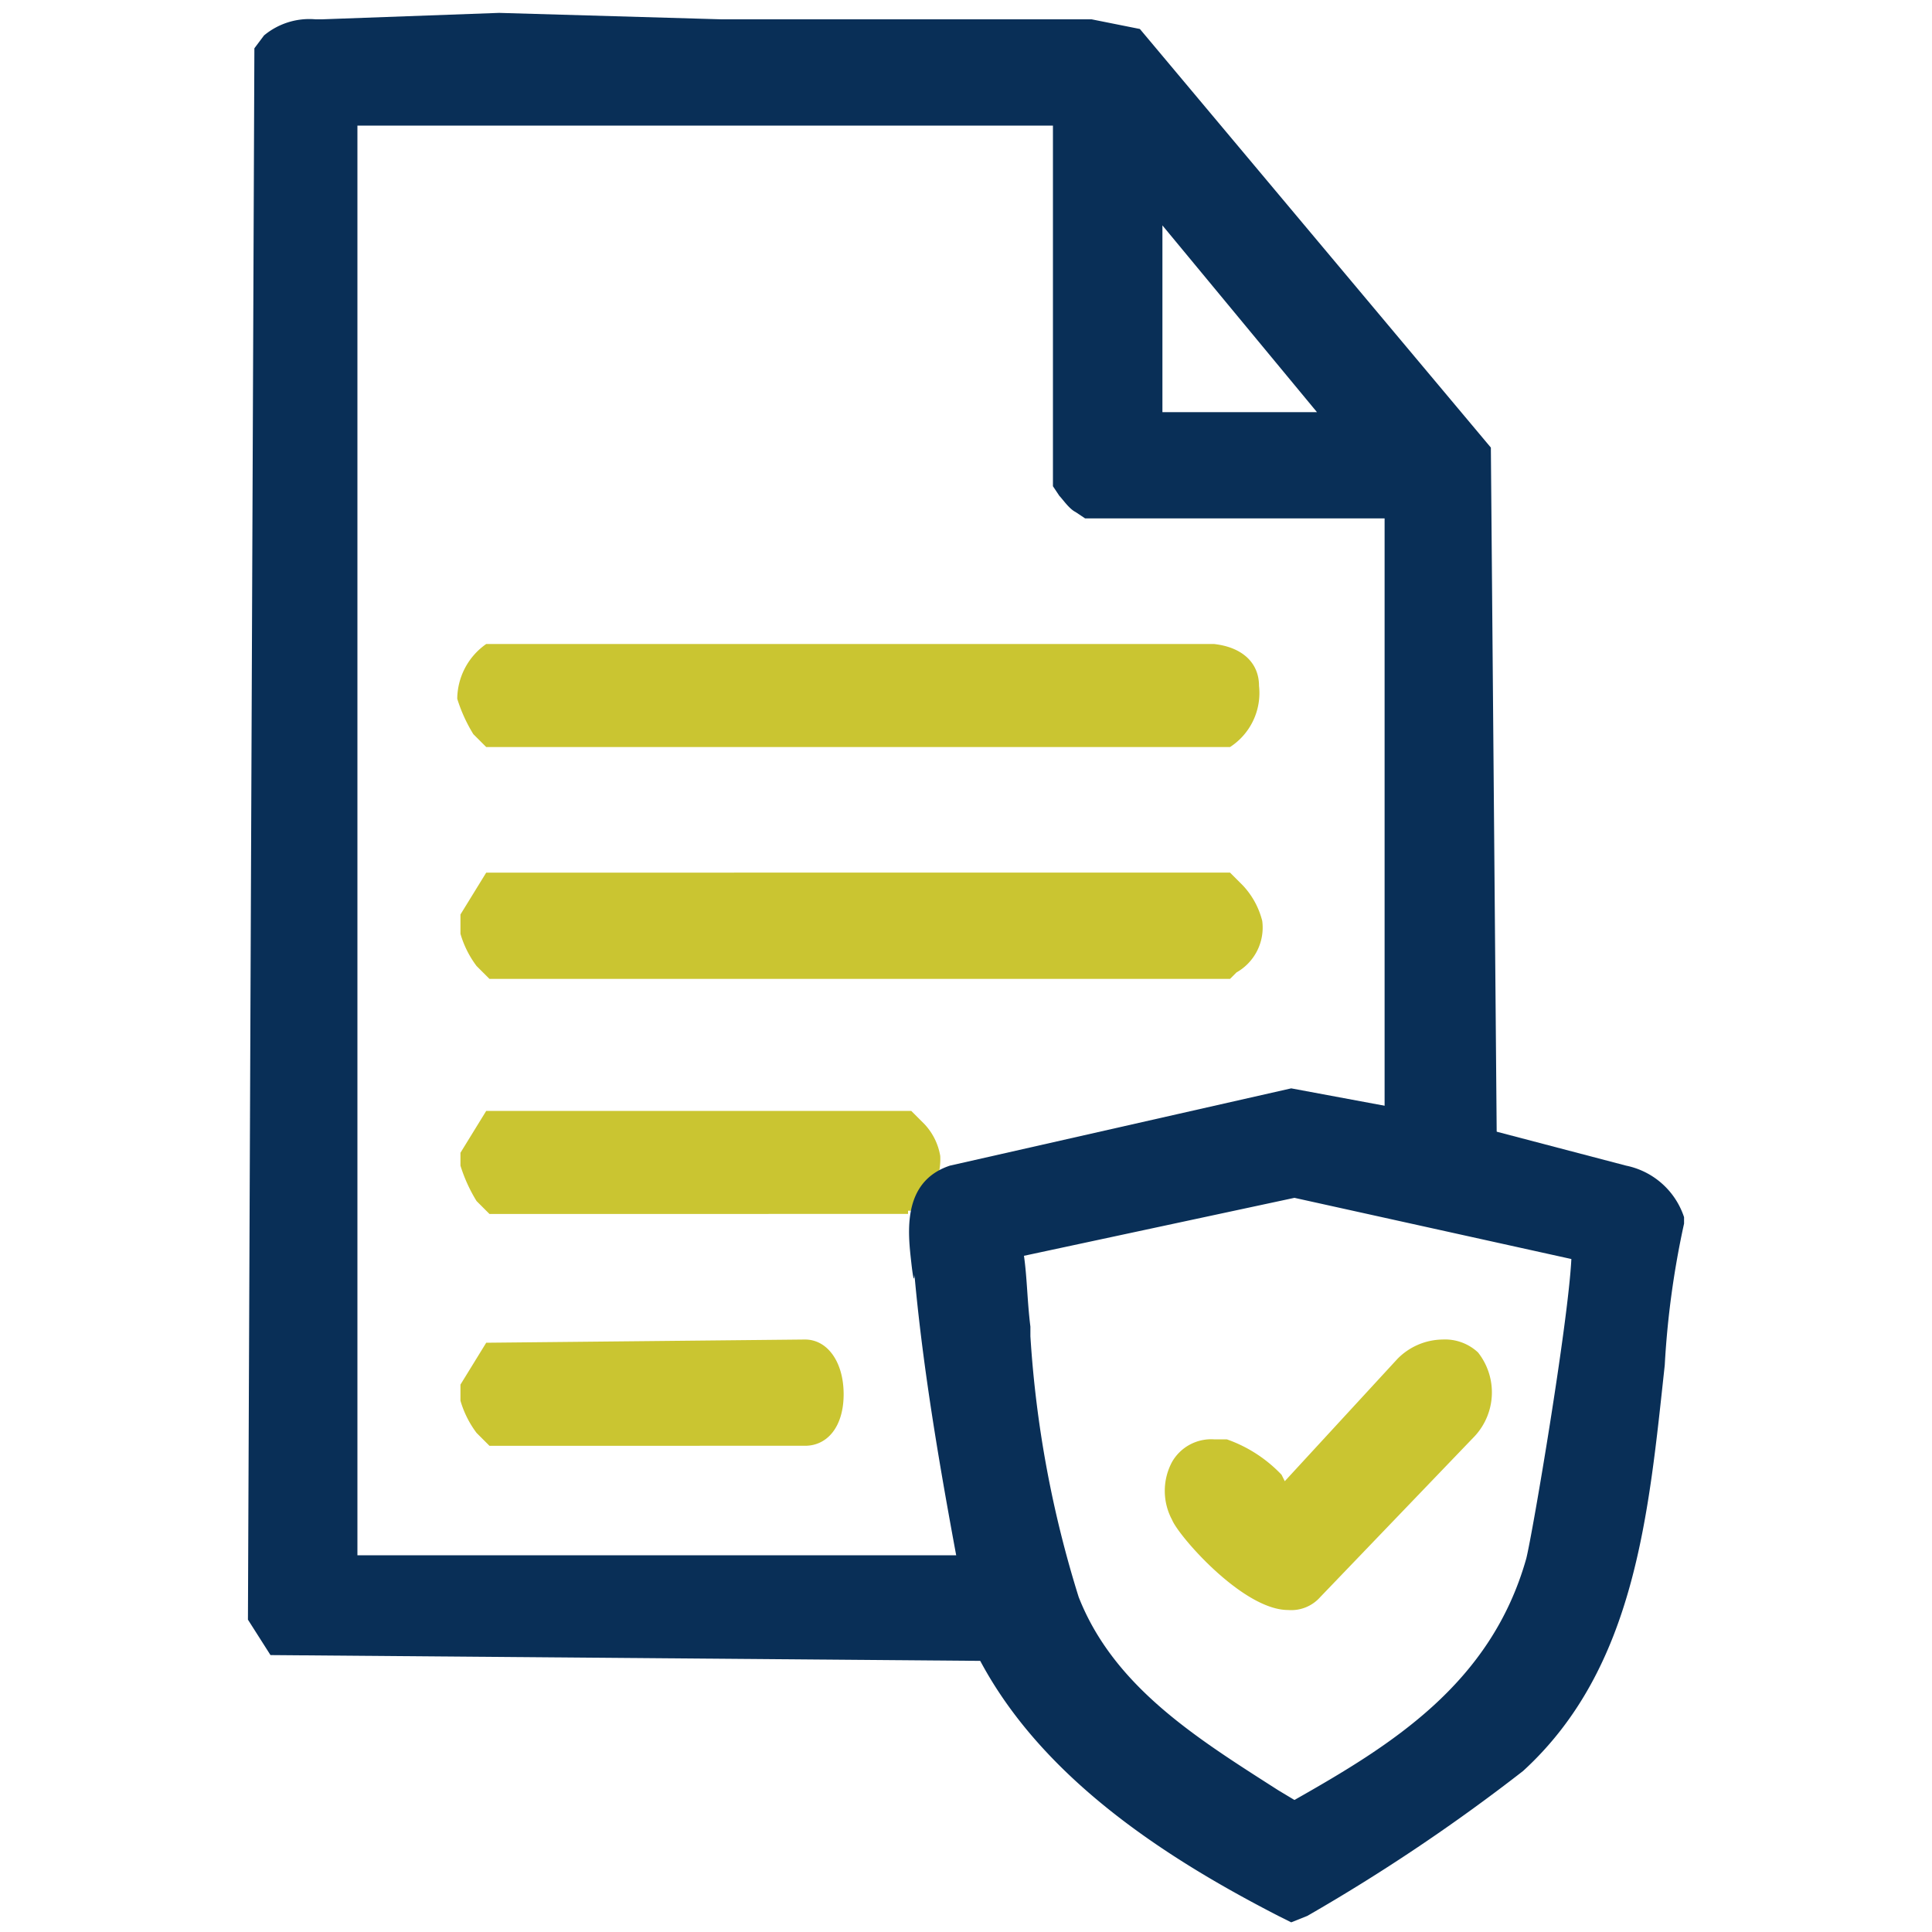
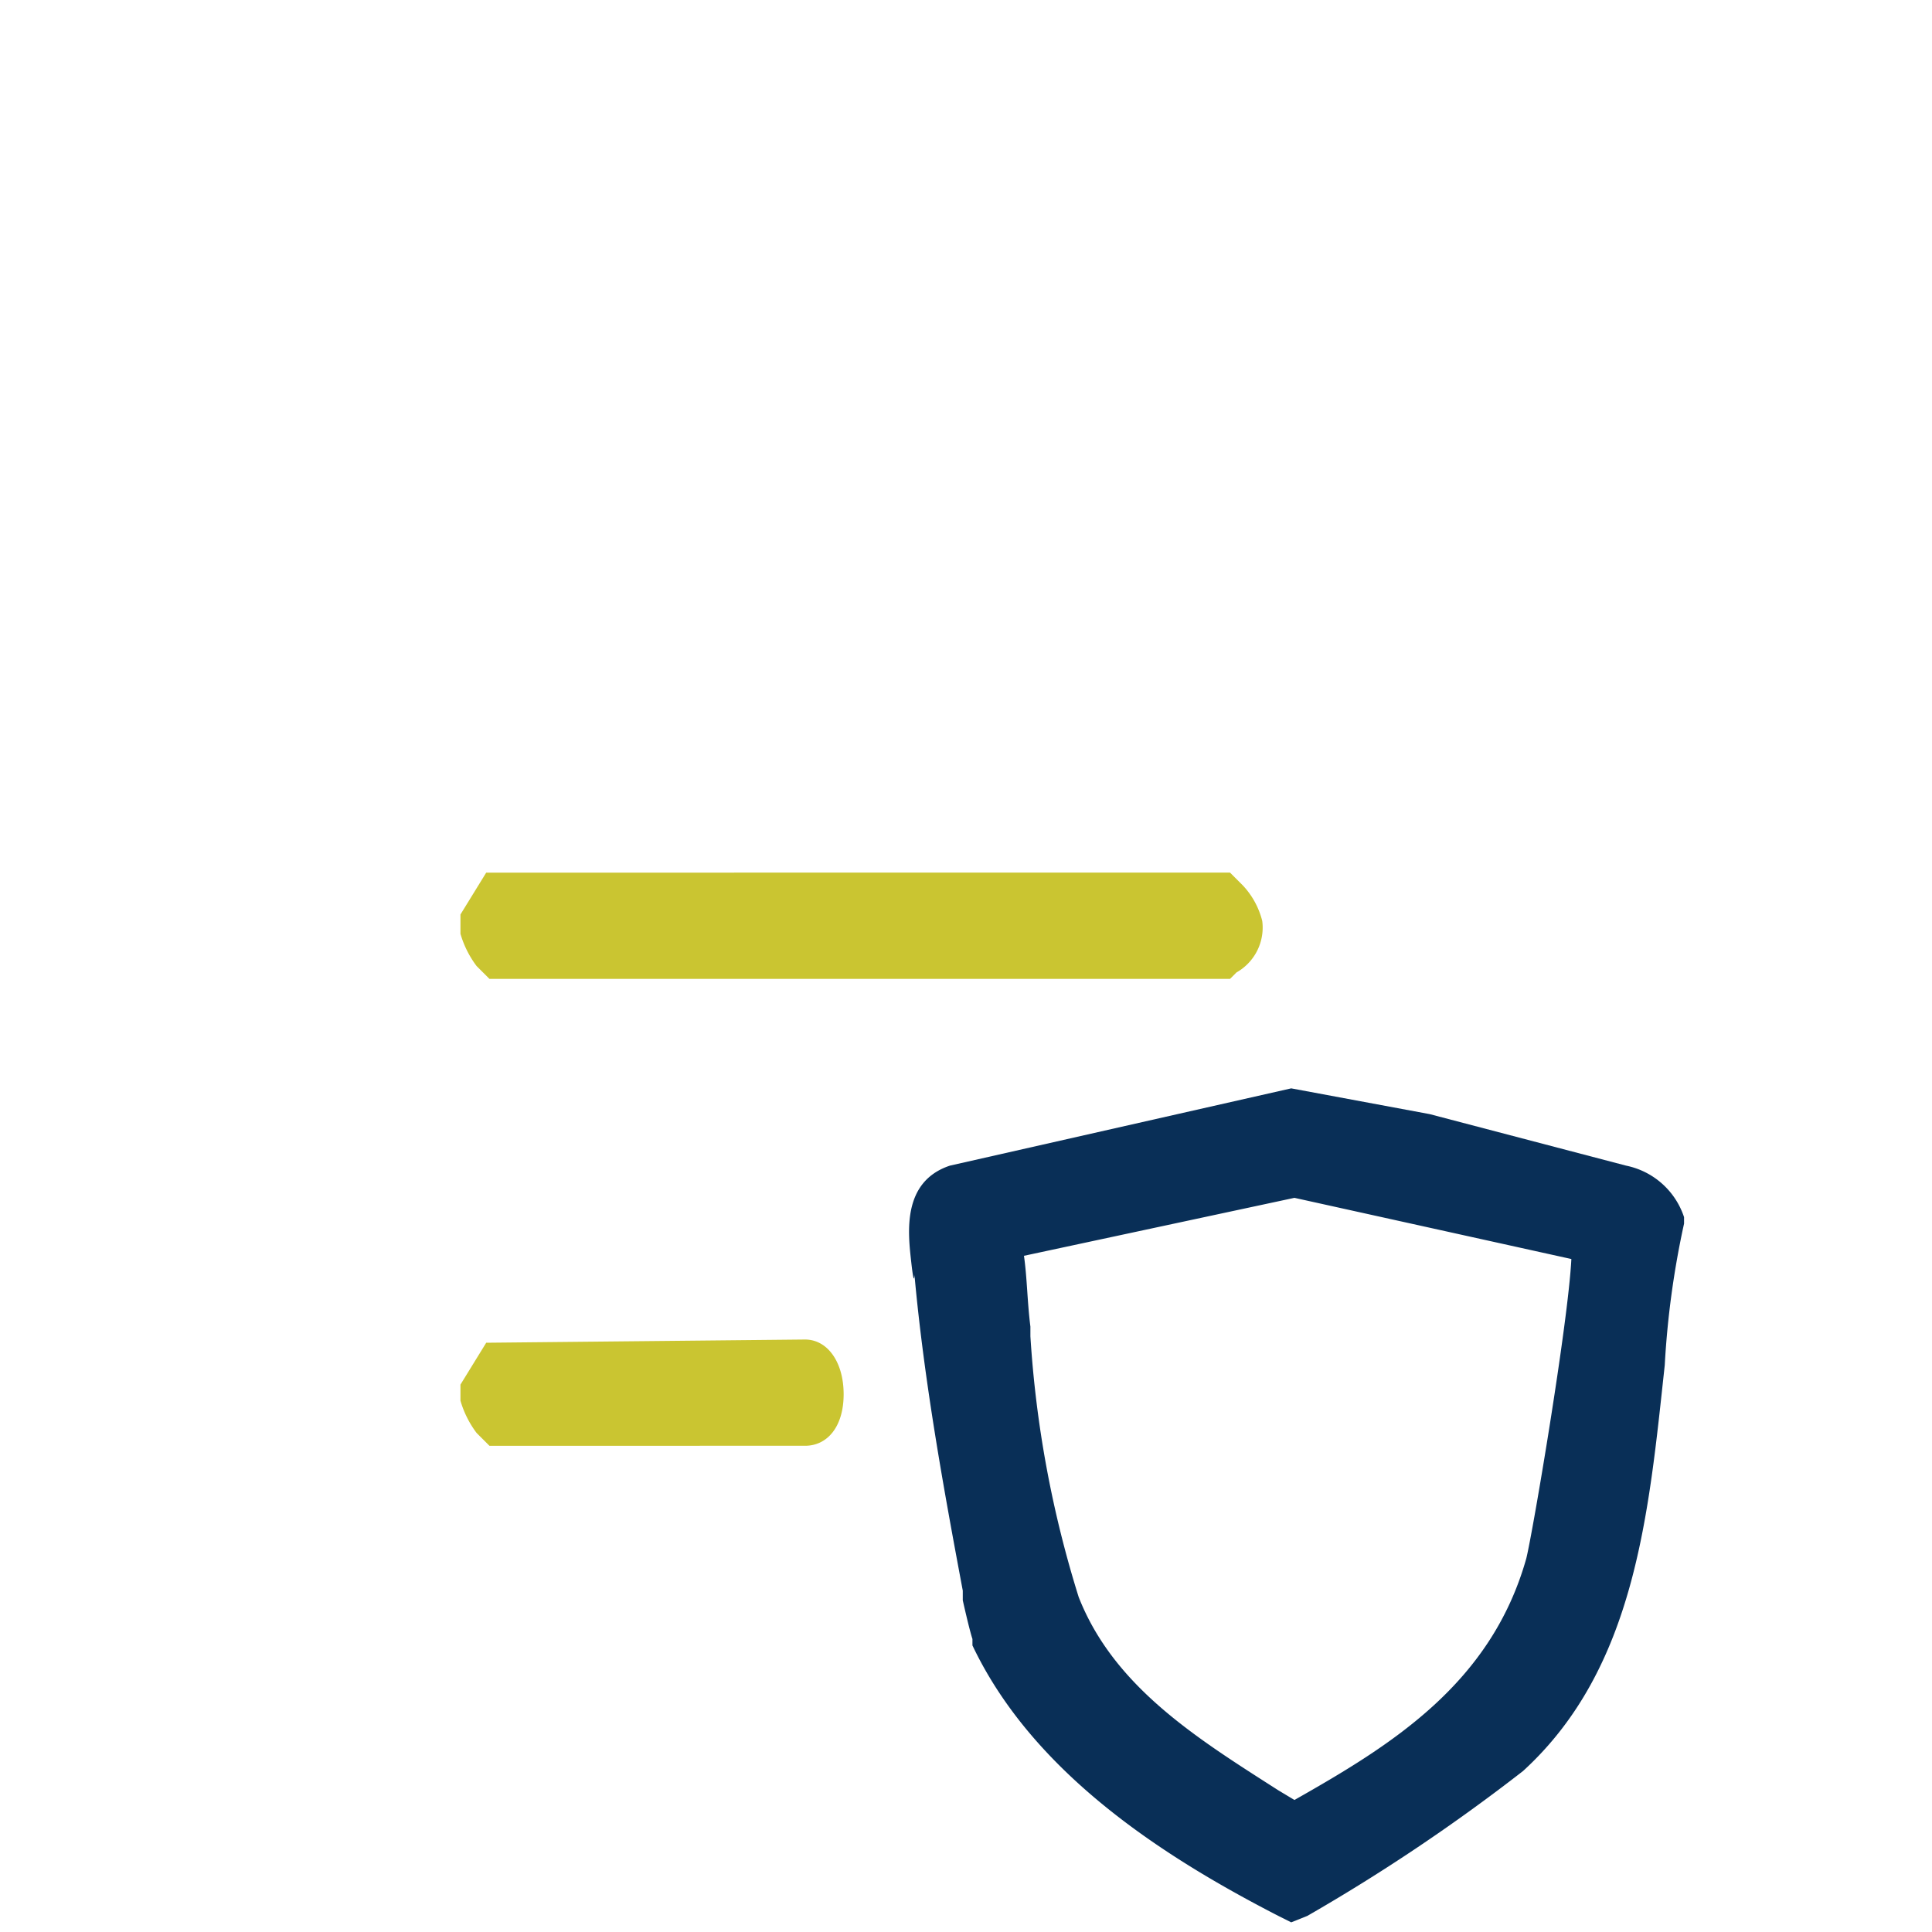
<svg xmlns="http://www.w3.org/2000/svg" viewBox="0 0 60 60">
-   <path d="M46.5,37.4l-.2-23.5L35.4.9,33.9.6H22.4L15.5.4,10,.6H9.8a2.2,2.2,0,0,0-1.6.5l-.3.4L7.7,50.3l.7,1.1,24.5.2-.5-1.4a9.7,9.7,0,0,1-.3-1.1l-.3-.8H11.1V3.9H32.7V15.1l.2.3c.1.1.3.4.5.5l.3.2H43V36.6ZM36.1,12.8V7l4.8,5.8Z" style="fill:#092f57" />
-   <path d="M14.7,22.8l.4.4H38.2a2,2,0,0,0,.9-1.9c0-.7-.5-1.2-1.4-1.3H15.1a2.1,2.1,0,0,0-.9,1.7A4.8,4.8,0,0,0,14.7,22.8Z" style="fill:#cac531" />
  <path d="M38.6,27.5l-.4-.4H15.1l-.8,1.3V29a3.1,3.1,0,0,0,.5,1l.4.4h23l.2-.2a1.6,1.6,0,0,0,.8-1.6A2.5,2.5,0,0,0,38.6,27.5Z" style="fill:#cac531" />
-   <path d="M28.2,37.6h.2a2,2,0,0,0,.8-1.7,1.9,1.9,0,0,0-.5-1l-.4-.4H15.1l-.8,1.3v.4h0a4.8,4.8,0,0,0,.5,1.1l.4.4H28.2Z" style="fill:#cac531" />
  <path d="M15.1,41.7,14.3,43v.5a3.1,3.1,0,0,0,.5,1l.4.4H25c.7,0,1.2-.6,1.2-1.6s-.5-1.7-1.2-1.7Z" style="fill:#cac531" />
  <path d="M50.5,36.2l-6.1-1.6-4.3-.8L29.5,36.2c-1.5.5-1.3,2.1-1.2,3s.1.3.1.4c.3,3.3.9,6.6,1.5,9.8v.3s.2.9.3,1.2v.2c1.9,4,6,6.6,9.5,8.4l.4.2.5-.2A57.9,57.9,0,0,0,47.3,55c3.5-3.2,3.9-8,4.4-12.6a27.5,27.5,0,0,1,.6-4.4v-.2h0A2.4,2.4,0,0,0,50.5,36.2Zm-1.7,2.9c-.1,2-1.2,8.5-1.4,9.3-1.1,3.9-4.2,5.8-7.2,7.5l-.5-.3c-2.5-1.6-5.1-3.2-6.2-6A34.2,34.2,0,0,1,32,41.5v-.3c-.1-.8-.1-1.5-.2-2.2l8.4-1.8Z" style="fill:#092f57" />
-   <path d="M39.8,45.8a4.3,4.3,0,0,0-1.7-1.1h-.4a1.4,1.4,0,0,0-1.3.7,1.9,1.9,0,0,0,0,1.8c.2.5,2.2,2.8,3.6,2.8a1.2,1.2,0,0,0,1-.4l4.8-5a2,2,0,0,0,.1-2.6,1.5,1.5,0,0,0-1.1-.4,2,2,0,0,0-1.4.6l-3.5,3.8Z" style="fill:#cac531" />
</svg>